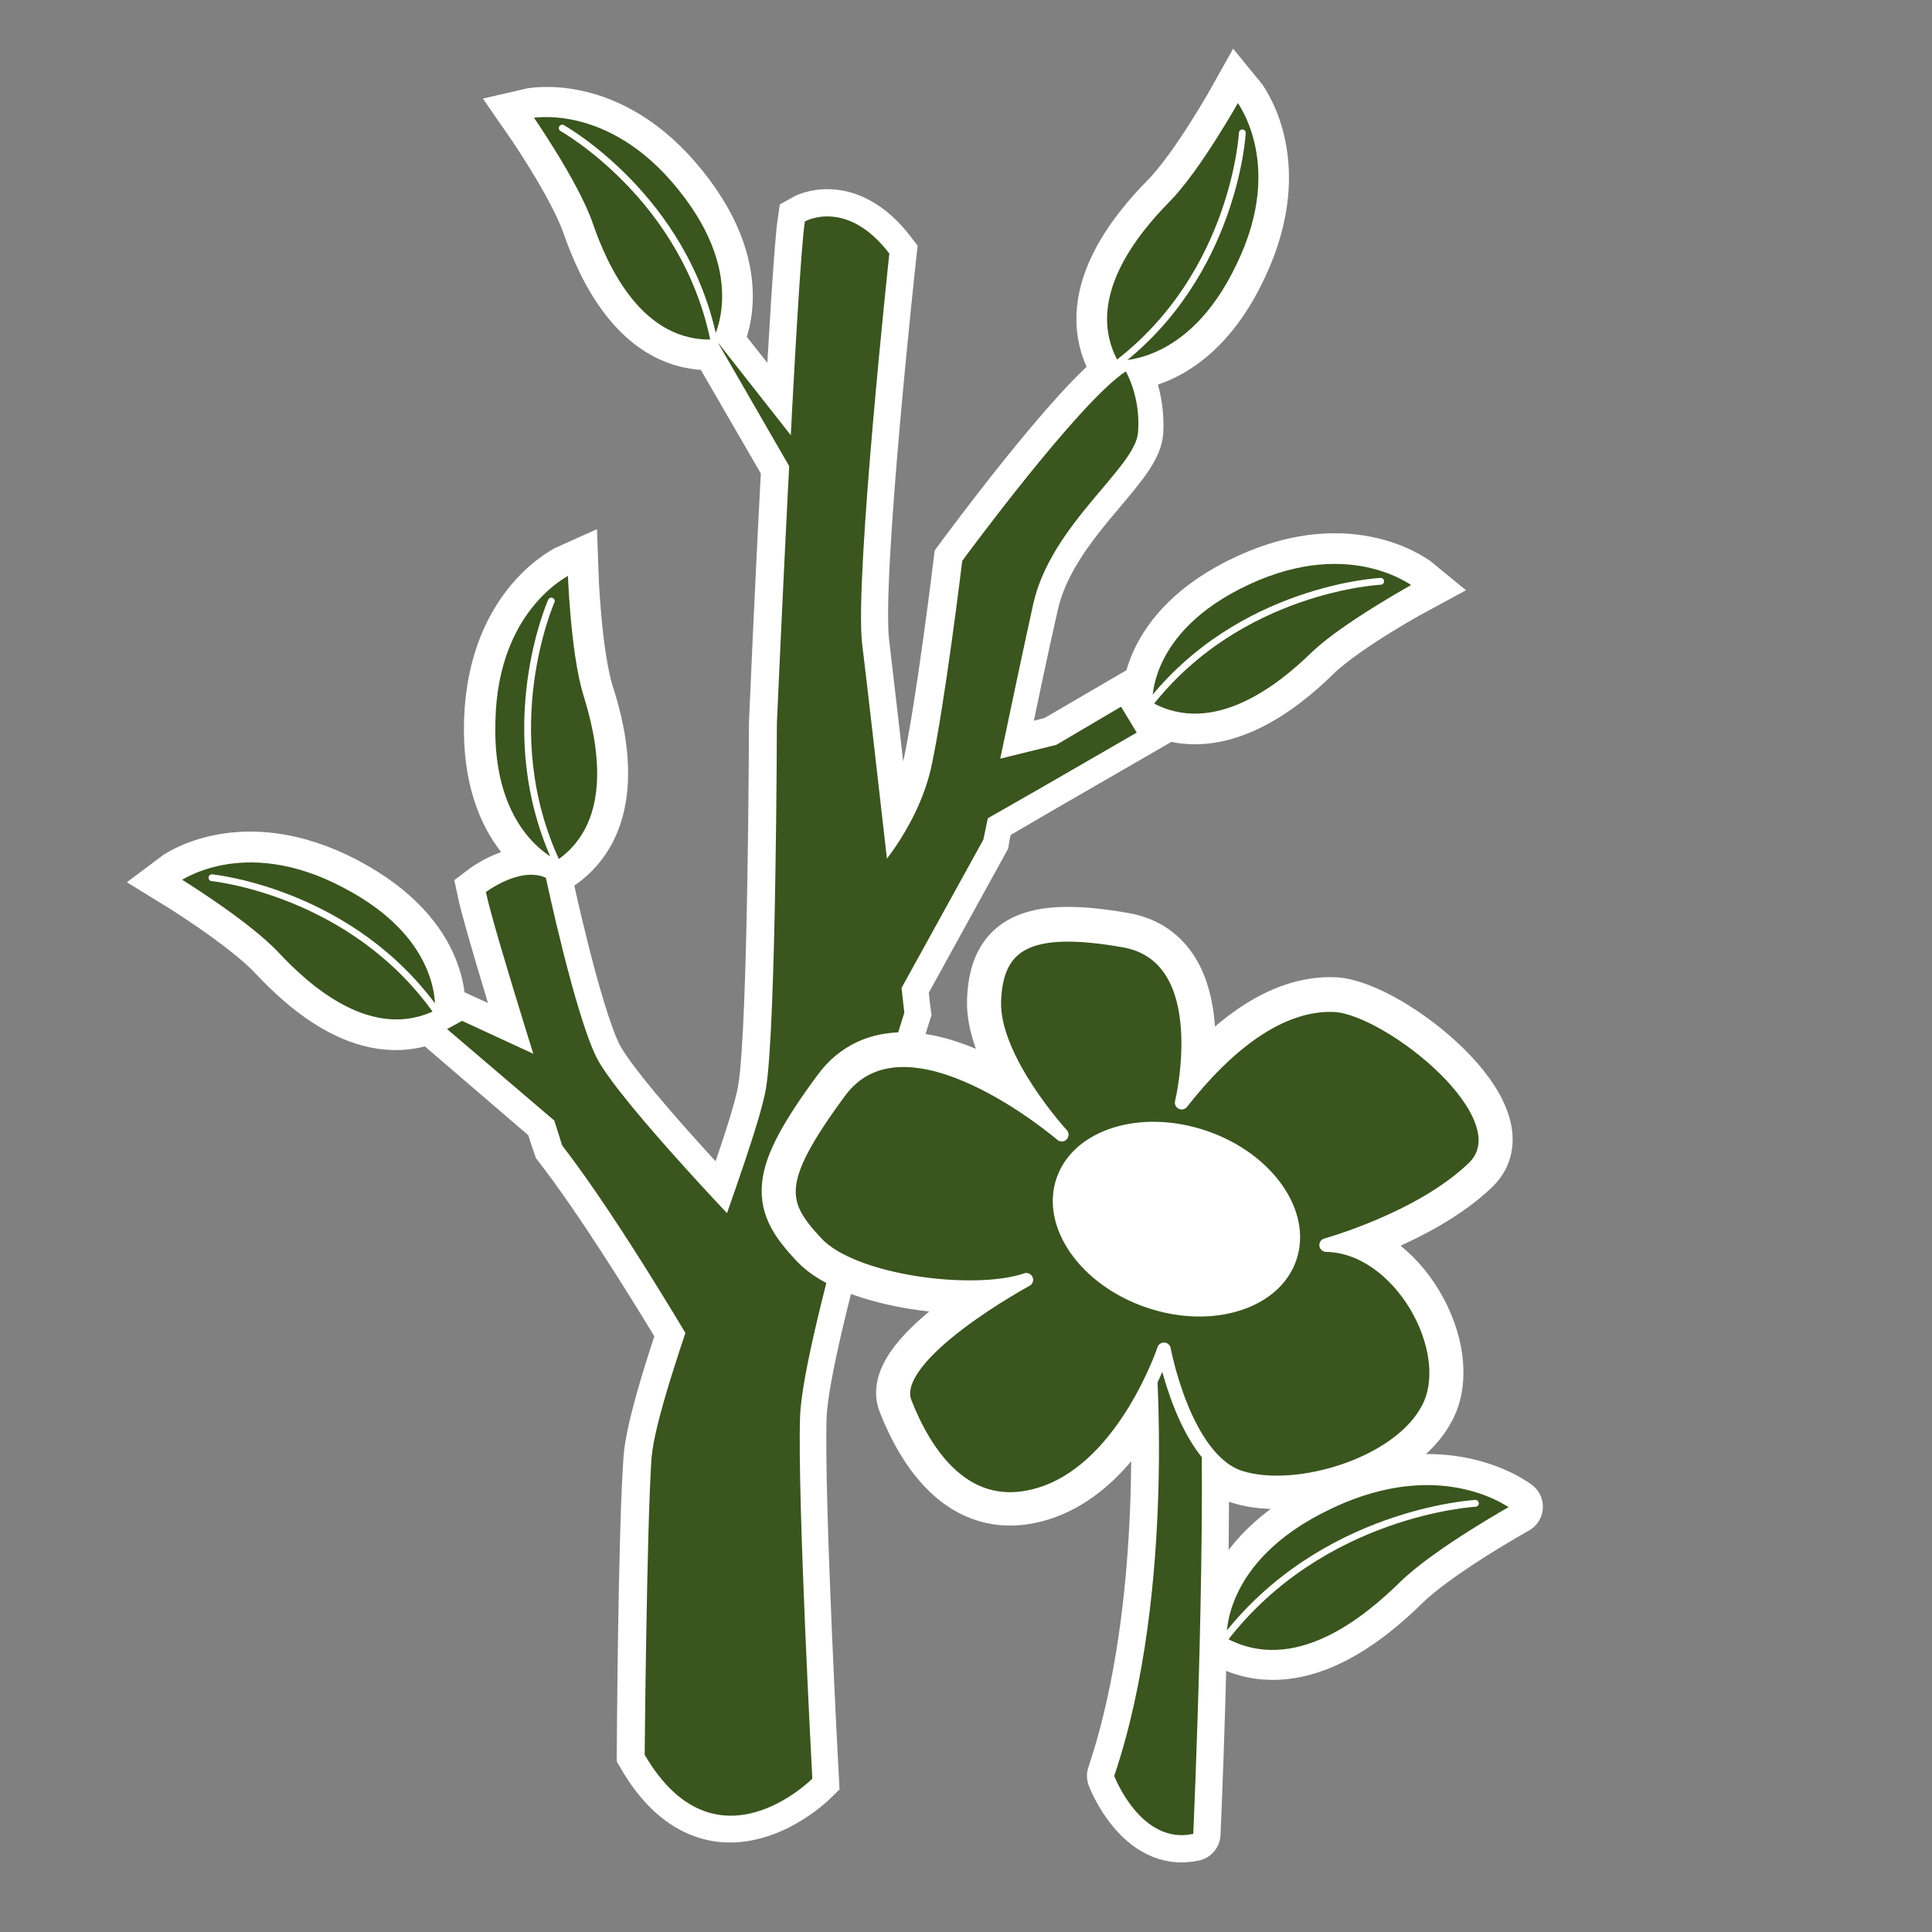
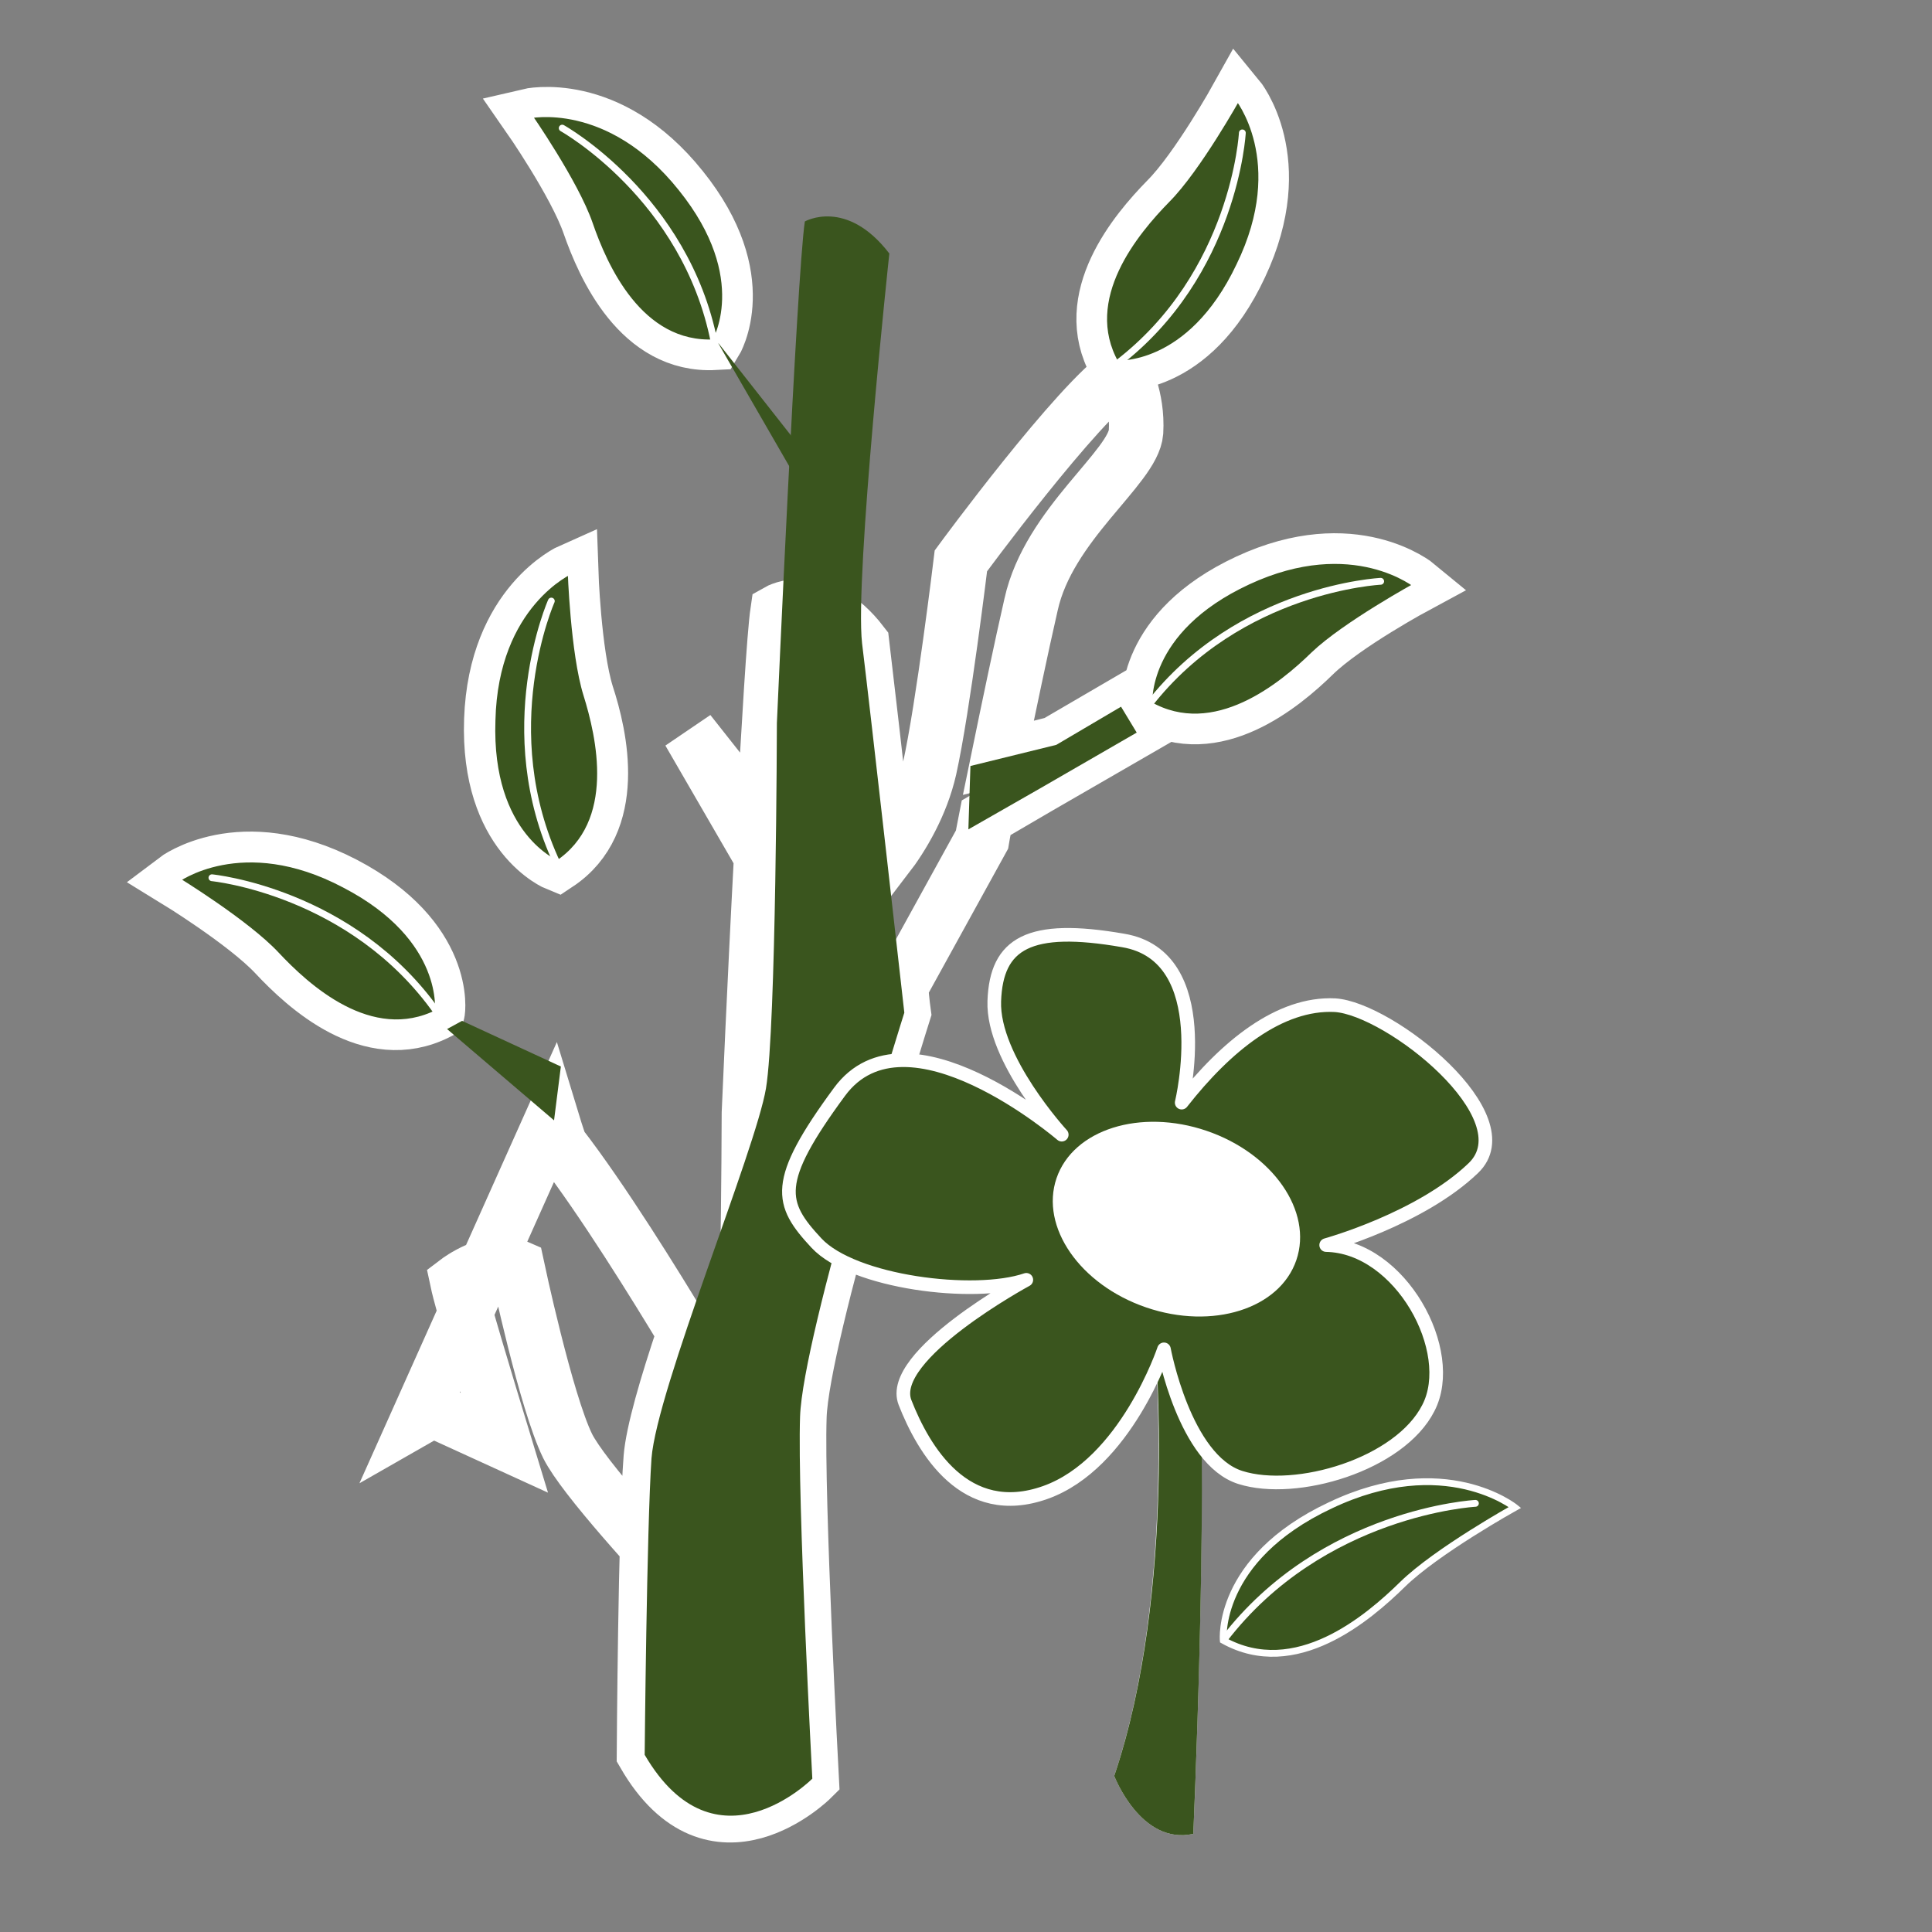
<svg xmlns="http://www.w3.org/2000/svg" version="1.1" id="Calque_1" x="0px" y="0px" viewBox="0 0 283.5 283.5" style="enable-background:new 0 0 283.5 283.5;" xml:space="preserve">
  <rect x="0" y="0" width="283.5" height="283.5" fill="#808080" stroke="none" />
  <style type="text/css">
	.st0{fill:none;stroke:#FFFFFF;stroke-width:8;stroke-linecap:round;stroke-miterlimit:10;}
	.st1{fill:#3A551E;}
	.st2{fill:#3A551E;stroke:#FFFFFF;stroke-miterlimit:10;}
	.st3{fill:none;stroke:#FFFFFF;stroke-linecap:round;stroke-miterlimit:10;}
	.st4{fill:#FFFFFF;}
	.st5{fill:none;stroke:#FFFFFF;stroke-width:8;stroke-linecap:round;stroke-linejoin:round;stroke-miterlimit:10;}
	.st6{fill:#3A551E;stroke:#FFFFFF;stroke-width:2;stroke-linecap:round;stroke-linejoin:round;stroke-miterlimit:10;}
</style>
  <g id="Calque_26">
    <g>
-       <path class="st0" d="M182,39c7.3-15.5-0.4-24.8-0.4-24.8s-5.9,10.6-10.4,15.1c-4.5,4.6-12.9,14.5-7.5,24.1    C163.9,53.4,174.8,54.5,182,39z M104.9,50.3c0,0,5.8-9.4-4.9-22.7C89.3,14.2,77.5,17,77.5,17s6.9,9.9,9,16    C88.6,39,93.8,50.9,104.9,50.3z M81.8,126.8c9.2-6.1,6.3-18.8,4.3-24.9c-1.9-6.1-2.3-18.2-2.3-18.2s-11.1,4.9-11.7,21.9    C71.5,122.7,81.8,126.8,81.8,126.8z M183.1,85.3c-15.5,7.2-14.5,18.1-14.5,18.1c9.6,5.5,19.6-2.8,24.2-7.3S208,85.9,208,85.9    S198.6,78.1,183.1,85.3z M50.5,129.7c-15.2-7.9-24.8-0.6-24.8-0.6s10.3,6.3,14.7,11s13.9,13.5,23.8,8.5    C64.3,148.5,65.8,137.7,50.5,129.7z M141,82.3c0,0-2.6,21.5-4.6,30.5c-1.2,5.3-4,10-6.3,13c-1.4-12.5-3-26.4-3.6-31.4    c-1.2-9.7,4-57.2,4-57.2c-6.3-8.2-12.4-4.7-12.4-4.7c-0.5,3.4-1.3,16.9-2.1,31.5l-10.9-13.8l10.6,18.3c-1,18.7-1.8,37.6-1.8,37.6    s-0.1,44.6-1.6,53.6c-0.5,3.4-2.9,10.3-5.7,18.3c-6.3-6.7-17-18.4-19.3-23c-3.2-6.5-7.4-26.3-7.4-26.3c-3.8-1.7-8.8,2.1-8.8,2.1    c0.7,3.3,4.1,14.5,6.9,23.7l-10.5-4.8l-2.1,1.2L81,164.3c0.7,2.3,1.2,3.7,1.2,3.7c6.2,8,14.1,20.8,18.2,27.6    c-2.6,7.7-4.6,14.6-4.9,18.3c-0.8,10.2-1,43.5-1,43.5c10.3,17.8,24.6,3.6,24.6,3.6s-2.2-41-1.8-53.1c0.4-12.1,15.3-59.3,15.3-59.3    s-0.2-1.4-0.4-3.8l11.9-21.6c0,0,0.2-1.2,0.6-3.2l7.7-4.5l14.2-8.2l-2.2-3.8l-9.6,5.6l-8.3,2.1c1.5-7.3,3.4-16.4,4.8-22.5    c2.6-11.8,15-20.1,15.4-25.3c0.3-5.2-1.8-8.9-1.8-8.9C158.1,59,141,82.3,141,82.3z" />
+       <path class="st0" d="M182,39c7.3-15.5-0.4-24.8-0.4-24.8s-5.9,10.6-10.4,15.1c-4.5,4.6-12.9,14.5-7.5,24.1    C163.9,53.4,174.8,54.5,182,39z M104.9,50.3c0,0,5.8-9.4-4.9-22.7C89.3,14.2,77.5,17,77.5,17s6.9,9.9,9,16    C88.6,39,93.8,50.9,104.9,50.3z M81.8,126.8c9.2-6.1,6.3-18.8,4.3-24.9c-1.9-6.1-2.3-18.2-2.3-18.2s-11.1,4.9-11.7,21.9    C71.5,122.7,81.8,126.8,81.8,126.8z M183.1,85.3c-15.5,7.2-14.5,18.1-14.5,18.1c9.6,5.5,19.6-2.8,24.2-7.3S208,85.9,208,85.9    S198.6,78.1,183.1,85.3z M50.5,129.7c-15.2-7.9-24.8-0.6-24.8-0.6s10.3,6.3,14.7,11s13.9,13.5,23.8,8.5    C64.3,148.5,65.8,137.7,50.5,129.7z M141,82.3c0,0-2.6,21.5-4.6,30.5c-1.2,5.3-4,10-6.3,13c-1.4-12.5-3-26.4-3.6-31.4    c-6.3-8.2-12.4-4.7-12.4-4.7c-0.5,3.4-1.3,16.9-2.1,31.5l-10.9-13.8l10.6,18.3c-1,18.7-1.8,37.6-1.8,37.6    s-0.1,44.6-1.6,53.6c-0.5,3.4-2.9,10.3-5.7,18.3c-6.3-6.7-17-18.4-19.3-23c-3.2-6.5-7.4-26.3-7.4-26.3c-3.8-1.7-8.8,2.1-8.8,2.1    c0.7,3.3,4.1,14.5,6.9,23.7l-10.5-4.8l-2.1,1.2L81,164.3c0.7,2.3,1.2,3.7,1.2,3.7c6.2,8,14.1,20.8,18.2,27.6    c-2.6,7.7-4.6,14.6-4.9,18.3c-0.8,10.2-1,43.5-1,43.5c10.3,17.8,24.6,3.6,24.6,3.6s-2.2-41-1.8-53.1c0.4-12.1,15.3-59.3,15.3-59.3    s-0.2-1.4-0.4-3.8l11.9-21.6c0,0,0.2-1.2,0.6-3.2l7.7-4.5l14.2-8.2l-2.2-3.8l-9.6,5.6l-8.3,2.1c1.5-7.3,3.4-16.4,4.8-22.5    c2.6-11.8,15-20.1,15.4-25.3c0.3-5.2-1.8-8.9-1.8-8.9C158.1,59,141,82.3,141,82.3z" />
      <g>
        <g>
          <path class="st1" d="M94.6,257.5c0,0,0.3-33.3,1-43.5c0.8-10.2,15.3-45.3,16.8-54.3s1.6-53.6,1.6-53.6s2.9-65.5,4.1-73.6      c0,0,6.1-3.5,12.4,4.7c0,0-5.1,47.5-4,57.2c1.2,9.7,6.2,54.2,6.2,54.2s-14.9,47.2-15.3,59.3s1.8,53.1,1.8,53.1      S105,275.3,94.6,257.5z" />
-           <path class="st1" d="M103.3,200.2c0,0-12.1-20.9-20.8-32.1c0,0-10-31.3-11.2-37.2c0,0,5-3.8,8.8-2.1c0,0,4.2,19.8,7.4,26.3      c3.2,6.5,23.9,27.9,23.9,27.9L103.3,200.2z" />
-           <path class="st1" d="M126.8,129.6c1.2-0.7,7.7-7.8,9.8-16.8c2-9,4.6-30.5,4.6-30.5s17.1-23.3,24-27.8c0,0,2.2,3.7,1.8,8.9      c-0.3,5.2-12.8,13.5-15.4,25.3s-7.3,34.5-7.3,34.5l-17.1,31L126.8,129.6z" />
          <polygon class="st1" points="142.4,112.4 155,109.3 164.5,103.7 166.8,107.5 152.6,115.7 142.1,121.7     " />
          <polygon class="st1" points="82.3,156.5 67.8,149.8 65.6,151 81.3,164.4     " />
          <polygon class="st1" points="105.3,50.2 119.5,74.8 120,68.9     " />
        </g>
        <g>
          <g>
            <path class="st2" d="M25.8,129.1c0,0,10.3,6.3,14.7,11s13.9,13.5,23.8,8.5c0,0,1.5-10.9-13.7-18.8       C35.5,121.8,25.8,129.1,25.8,129.1z" />
            <path class="st3" d="M31.1,128.8c0,0,20.6,2,33.1,19.8" />
          </g>
          <g>
            <path class="st2" d="M77.5,16.9c0,0,6.9,9.9,9,16s7.3,18,18.4,17.4c0,0,5.8-9.4-4.9-22.7C89.3,14.2,77.5,16.9,77.5,16.9z" />
            <path class="st3" d="M82.5,18.8c0,0,18.1,10.1,22.3,31.4" />
          </g>
          <g>
            <path class="st2" d="M181.6,14.2c0,0-5.9,10.6-10.4,15.1c-4.5,4.6-12.9,14.5-7.5,24.1c0,0,10.9,1,18.2-14.4       C189.4,23.6,181.6,14.2,181.6,14.2z" />
            <path class="st3" d="M182.3,19.5c0,0-1.1,20.7-18.4,33.9" />
          </g>
          <g>
            <path class="st2" d="M83.8,83.7c0,0,0.4,12.1,2.3,18.2s4.9,18.8-4.3,24.9c0,0-10.2-4-9.6-21.1C72.6,88.6,83.8,83.7,83.8,83.7z" />
            <path class="st3" d="M80.9,88.2c0,0-8.4,18.9,0.9,38.6" />
          </g>
          <g>
            <path class="st2" d="M208,85.9c0,0-10.6,5.8-15.2,10.2c-4.6,4.5-14.6,12.8-24.2,7.3c0,0-1-10.9,14.5-18.1       C198.6,78.1,208,85.9,208,85.9z" />
            <path class="st3" d="M202.6,85.3c0,0-20.7,1-34,18.1" />
          </g>
        </g>
      </g>
      <g>
        <g>
          <path class="st4" d="M182,216.7c8.2,2.6,23.4-1.9,27.6-10.2c4.3-8.3-4.1-23.7-15-23.9c0,0,13.8-3.8,21.6-11.3      s-12.3-23.4-20.3-23.9c-8.1-0.4-16,5.9-22.5,14.3c0,0,5.2-21.5-8.6-23.8c-13.8-2.4-18.6,0.4-18.9,8.9s9.9,19.6,9.9,19.6      s-22.8-19.6-32.6-6.3s-8.8,16.4-3.4,22.2s23.2,8,30.8,5.4c0,0-20.5,11.1-17.8,18s8.8,17.4,20.6,13.2      c8.9-3.2,14.2-13.4,16.3-18.3c0.5,9.8,1.3,37.7-6.2,60c0,0,3.9,10.2,11.6,8.5c0,0,1.5-33.4,1.2-57      C177.8,214.2,179.6,216,182,216.7z M195.3,220.8c-16.8,8-15.7,19.8-15.7,19.8c10.5,5.9,21.3-3.3,26.3-8.2s16.5-11.3,16.5-11.3      S212,212.9,195.3,220.8z" />
        </g>
        <g>
-           <path class="st5" d="M182,216.7c8.2,2.6,23.4-1.9,27.6-10.2c4.3-8.3-4.1-23.7-15-23.9c0,0,13.8-3.8,21.6-11.3      s-12.3-23.4-20.3-23.9c-8.1-0.4-16,5.9-22.5,14.3c0,0,5.2-21.5-8.6-23.8c-13.8-2.4-18.6,0.4-18.9,8.9s9.9,19.6,9.9,19.6      s-22.8-19.6-32.6-6.3s-8.8,16.4-3.4,22.2s23.2,8,30.8,5.4c0,0-20.5,11.1-17.8,18s8.8,17.4,20.6,13.2      c8.9-3.2,14.2-13.4,16.3-18.3c0.5,9.8,1.3,37.7-6.2,60c0,0,3.9,10.2,11.6,8.5c0,0,1.5-33.4,1.2-57      C177.8,214.2,179.6,216,182,216.7z M195.3,220.8c-16.8,8-15.7,19.8-15.7,19.8c10.5,5.9,21.3-3.3,26.3-8.2s16.5-11.3,16.5-11.3      S212,212.9,195.3,220.8z" />
-         </g>
+           </g>
      </g>
      <g>
        <path class="st1" d="M169.5,197c0,0,3.3,36.1-6,63.6c0,0,3.9,10.2,11.6,8.5c0,0,2.2-49.1,0.8-70.3     C175.9,198.8,171.8,183.8,169.5,197z" />
        <g>
          <path class="st2" d="M222.3,221.2c0,0-11.5,6.4-16.5,11.3c-5,4.9-15.7,14.1-26.3,8.2c0,0-1.1-11.9,15.7-19.8      C212,212.9,222.3,221.2,222.3,221.2z" />
          <path class="st3" d="M216.5,220.6c0,0-22.5,1.2-36.9,20" />
        </g>
        <path class="st6" d="M173.4,161.8c0,0,5.2-21.5-8.6-23.8c-13.8-2.4-18.6,0.4-18.9,8.9s9.9,19.6,9.9,19.6s-22.8-19.6-32.6-6.3     s-8.8,16.4-3.4,22.2s23.2,8,30.8,5.4c0,0-20.5,11.1-17.8,18s8.8,17.4,20.6,13.2s17.4-21,17.4-21s3,16.2,11.2,18.8     s23.4-1.9,27.6-10.2c4.3-8.3-4.1-23.7-15-23.9c0,0,13.8-3.8,21.6-11.3s-12.3-23.4-20.3-23.9C187.8,147.1,179.9,153.5,173.4,161.8     z" />
        <ellipse transform="matrix(0.323 -0.946 0.946 0.323 -52.424 284.581)" class="st4" cx="172.8" cy="178.9" rx="13.7" ry="18.6" />
      </g>
    </g>
  </g>
</svg>